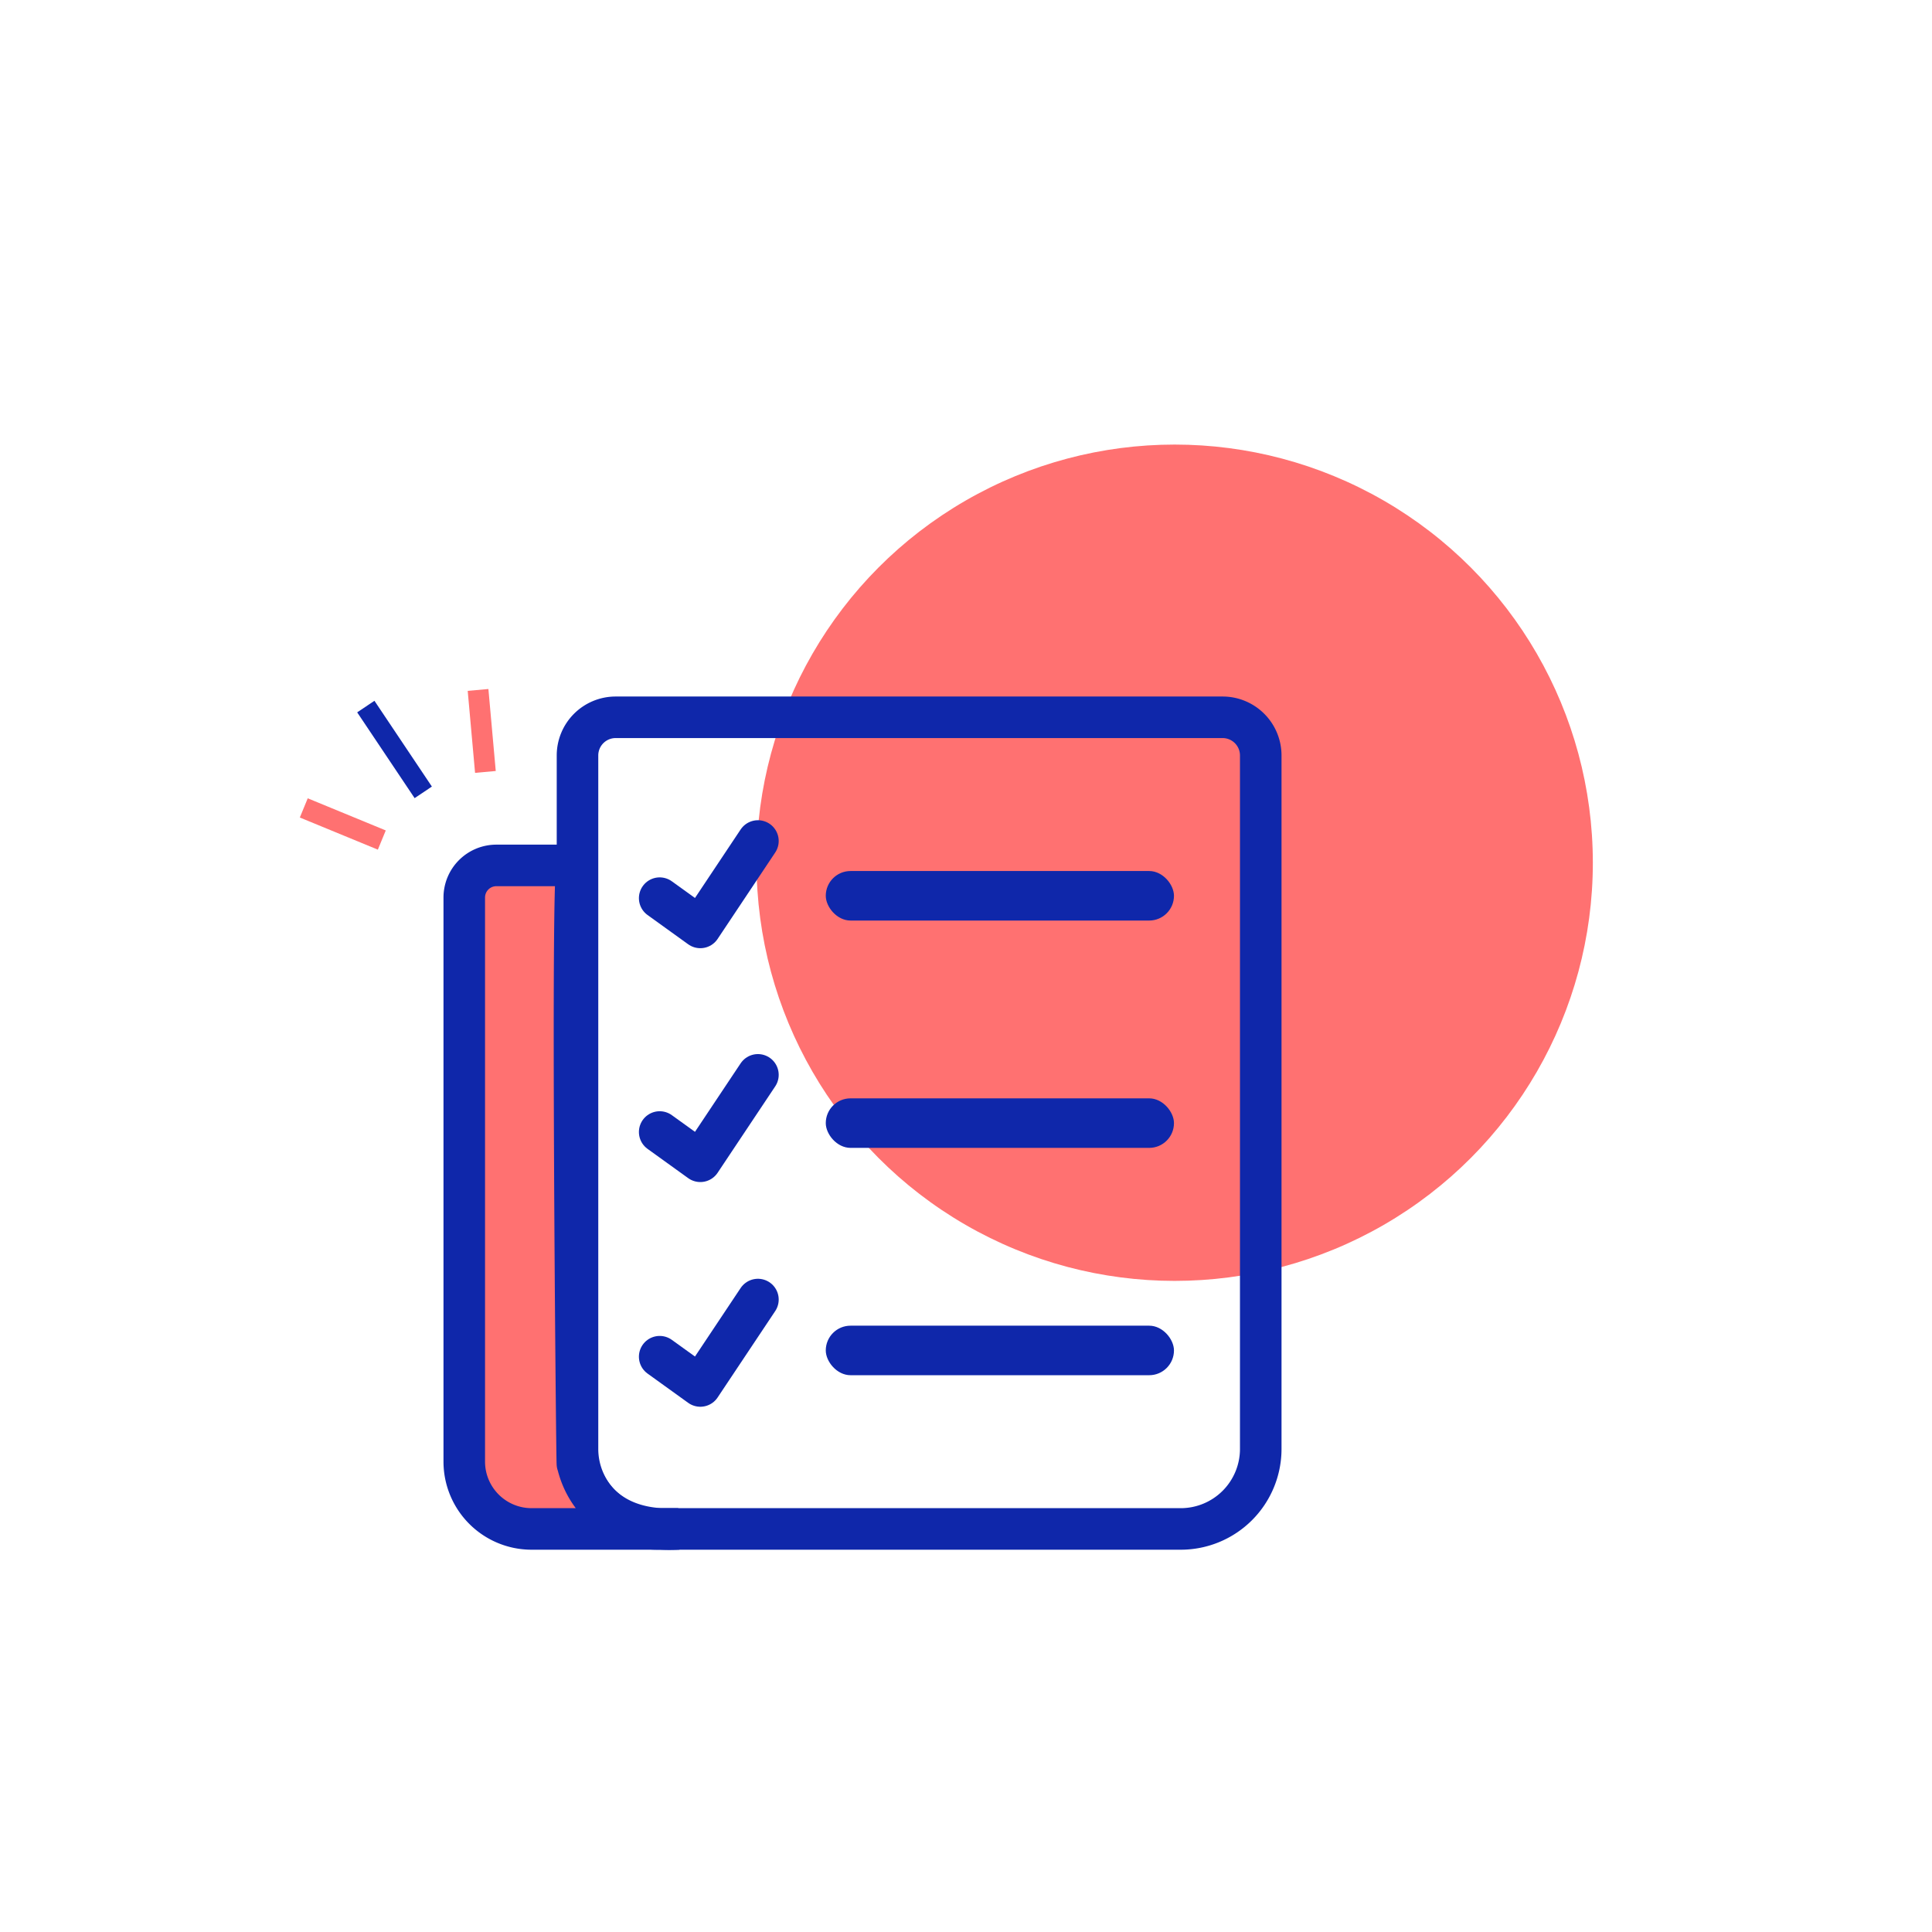
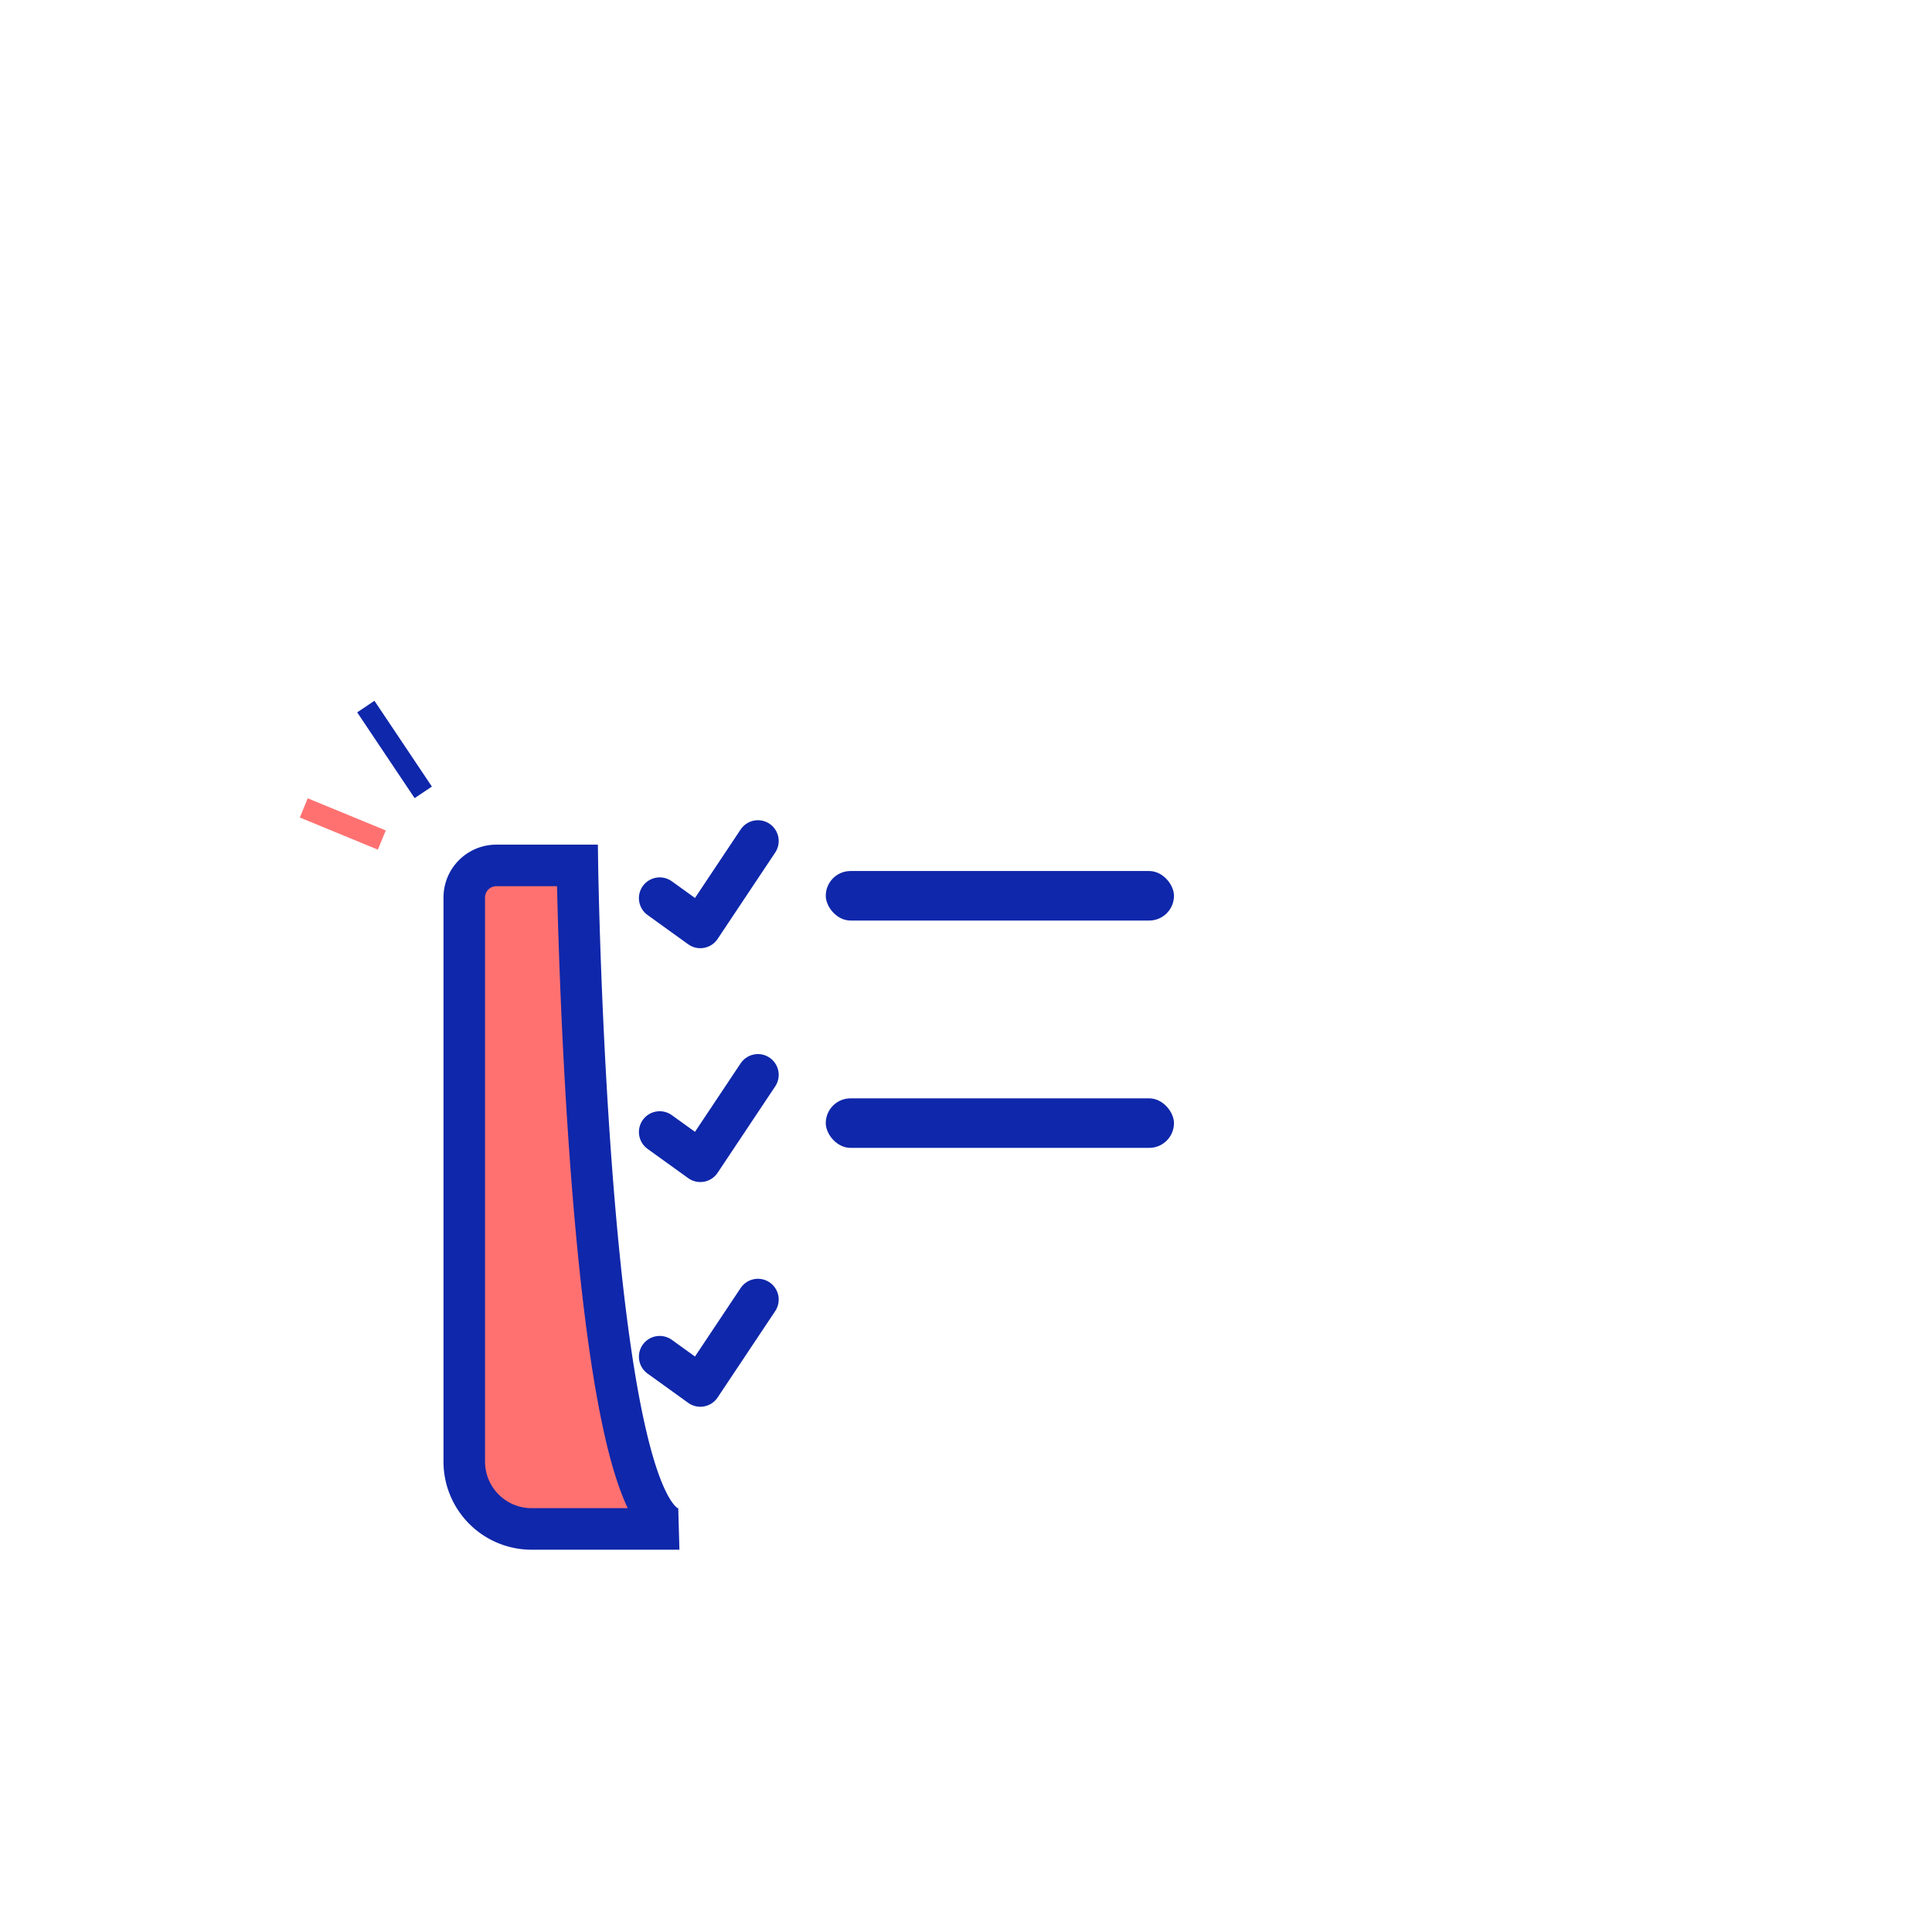
<svg xmlns="http://www.w3.org/2000/svg" width="93" height="93" viewBox="0 0 93 93">
  <defs>
    <style>.a,.c,.d,.e,.h{fill:none;}.b,.f{fill:#ff7171;}.c,.e,.f,.h{stroke:#0f27aa;}.c,.d,.e,.f{stroke-miterlimit:10;}.d{stroke:#ff7171;}.e,.h{stroke-linecap:round;}.e,.f,.h{stroke-width:2px;}.g{fill:#0f27aa;}.h{stroke-linejoin:round;}</style>
  </defs>
  <g transform="translate(-930 -451)">
    <rect class="a" width="93" height="93" transform="translate(930 451)" />
    <g transform="translate(585.368 182.669)">
-       <circle class="b" cx="20.129" cy="20.129" r="20.129" transform="translate(381.048 289.731)" />
      <line class="c" x1="2.765" y1="4.129" transform="translate(362.241 302.343)" />
-       <line class="d" x1="0.354" y1="3.947" transform="translate(367.644 301.542)" />
      <line class="d" x1="3.756" y1="1.547" transform="translate(359.255 307.221)" />
-       <path class="e" d="M1.837,0H31.052a1.837,1.837,0,0,1,1.837,1.837V35.218a3.852,3.852,0,0,1-3.852,3.852H3.852A3.852,3.852,0,0,1,0,35.218V1.837A1.837,1.837,0,0,1,1.837,0Z" transform="translate(372.431 302.859)" />
-       <path class="f" d="M377.734,344.454h-7.059a3.242,3.242,0,0,1-3.242-3.242V314.06a1.546,1.546,0,0,1,1.546-1.546h3.9c-.3,0-.027,28.867,0,28.8S373.359,344.7,377.734,344.454Z" transform="translate(-0.453 -2.525)" />
+       <path class="f" d="M377.734,344.454h-7.059a3.242,3.242,0,0,1-3.242-3.242V314.06a1.546,1.546,0,0,1,1.546-1.546h3.9S373.359,344.7,377.734,344.454Z" transform="translate(-0.453 -2.525)" />
      <rect class="g" width="16.761" height="2.384" rx="1.192" transform="translate(384.382 310.259)" />
      <rect class="g" width="16.761" height="2.384" rx="1.192" transform="translate(384.382 321.202)" />
-       <rect class="g" width="16.761" height="2.384" rx="1.192" transform="translate(384.382 332.145)" />
      <path class="h" d="M377.392,314.021l1.956,1.409,2.773-4.16" transform="translate(-1.005 -2.456)" />
      <path class="h" d="M377.392,325.938l1.956,1.409,2.773-4.16" transform="translate(-1.005 -3.116)" />
      <path class="h" d="M377.392,337.388l1.956,1.409,2.773-4.16" transform="translate(-1.005 -3.75)" />
    </g>
  </g>
</svg>